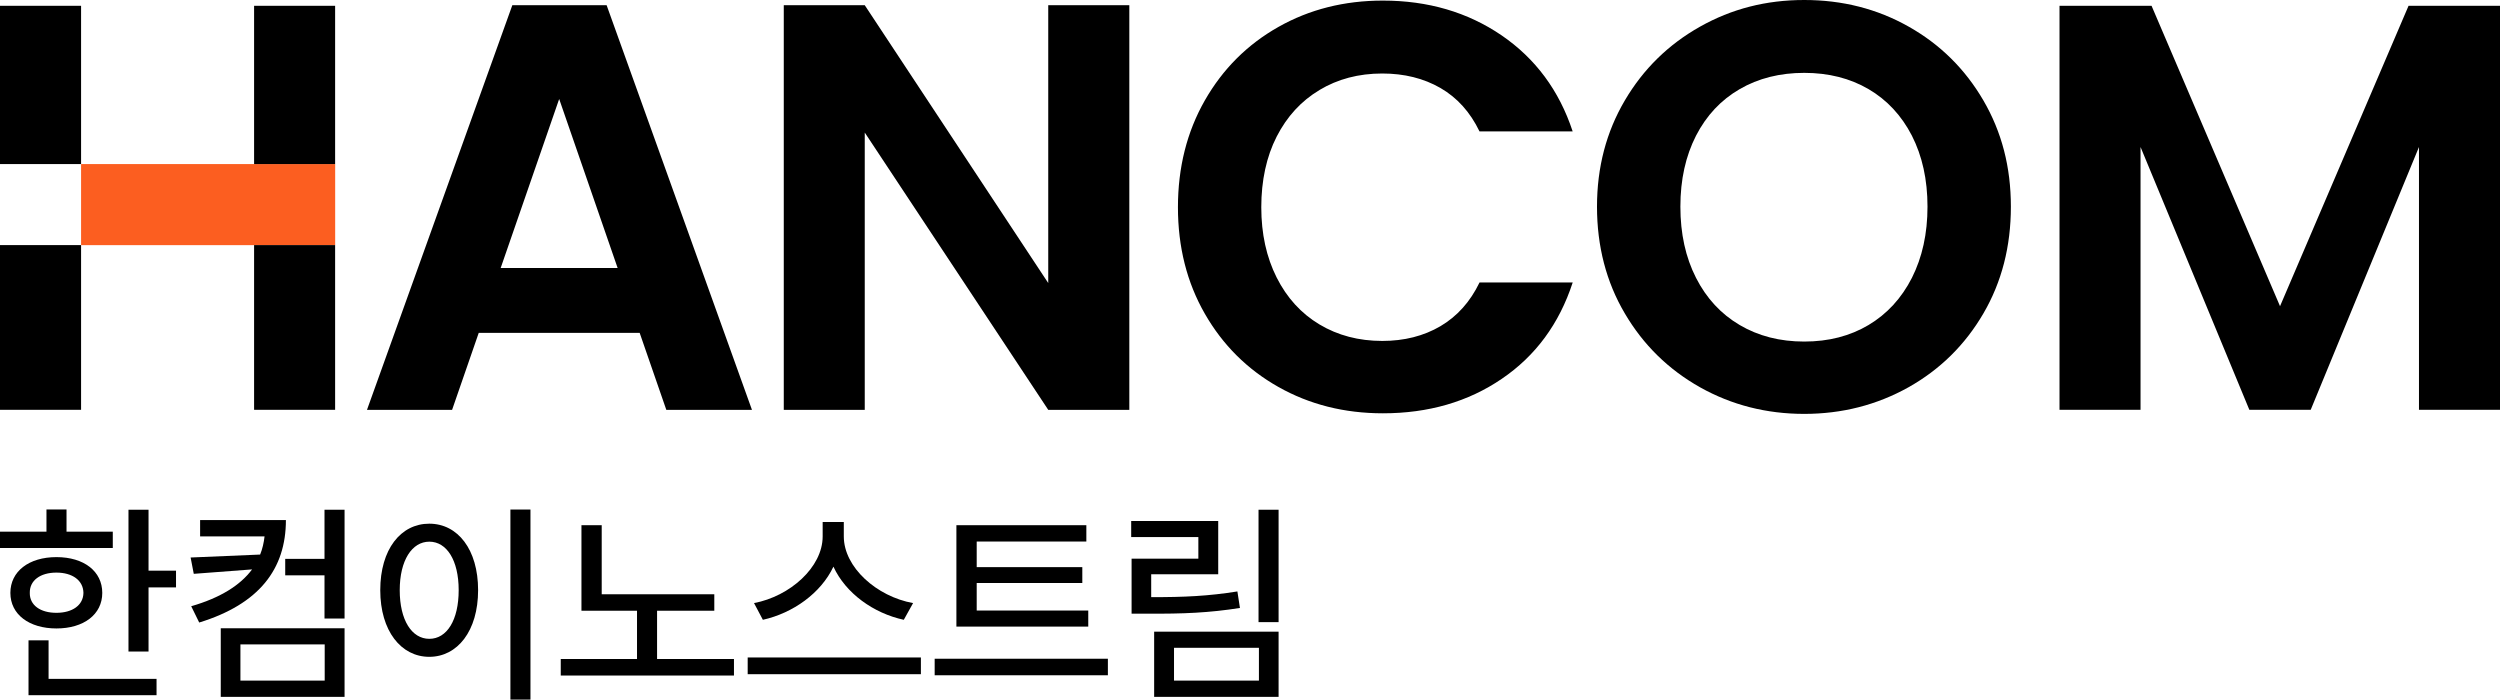
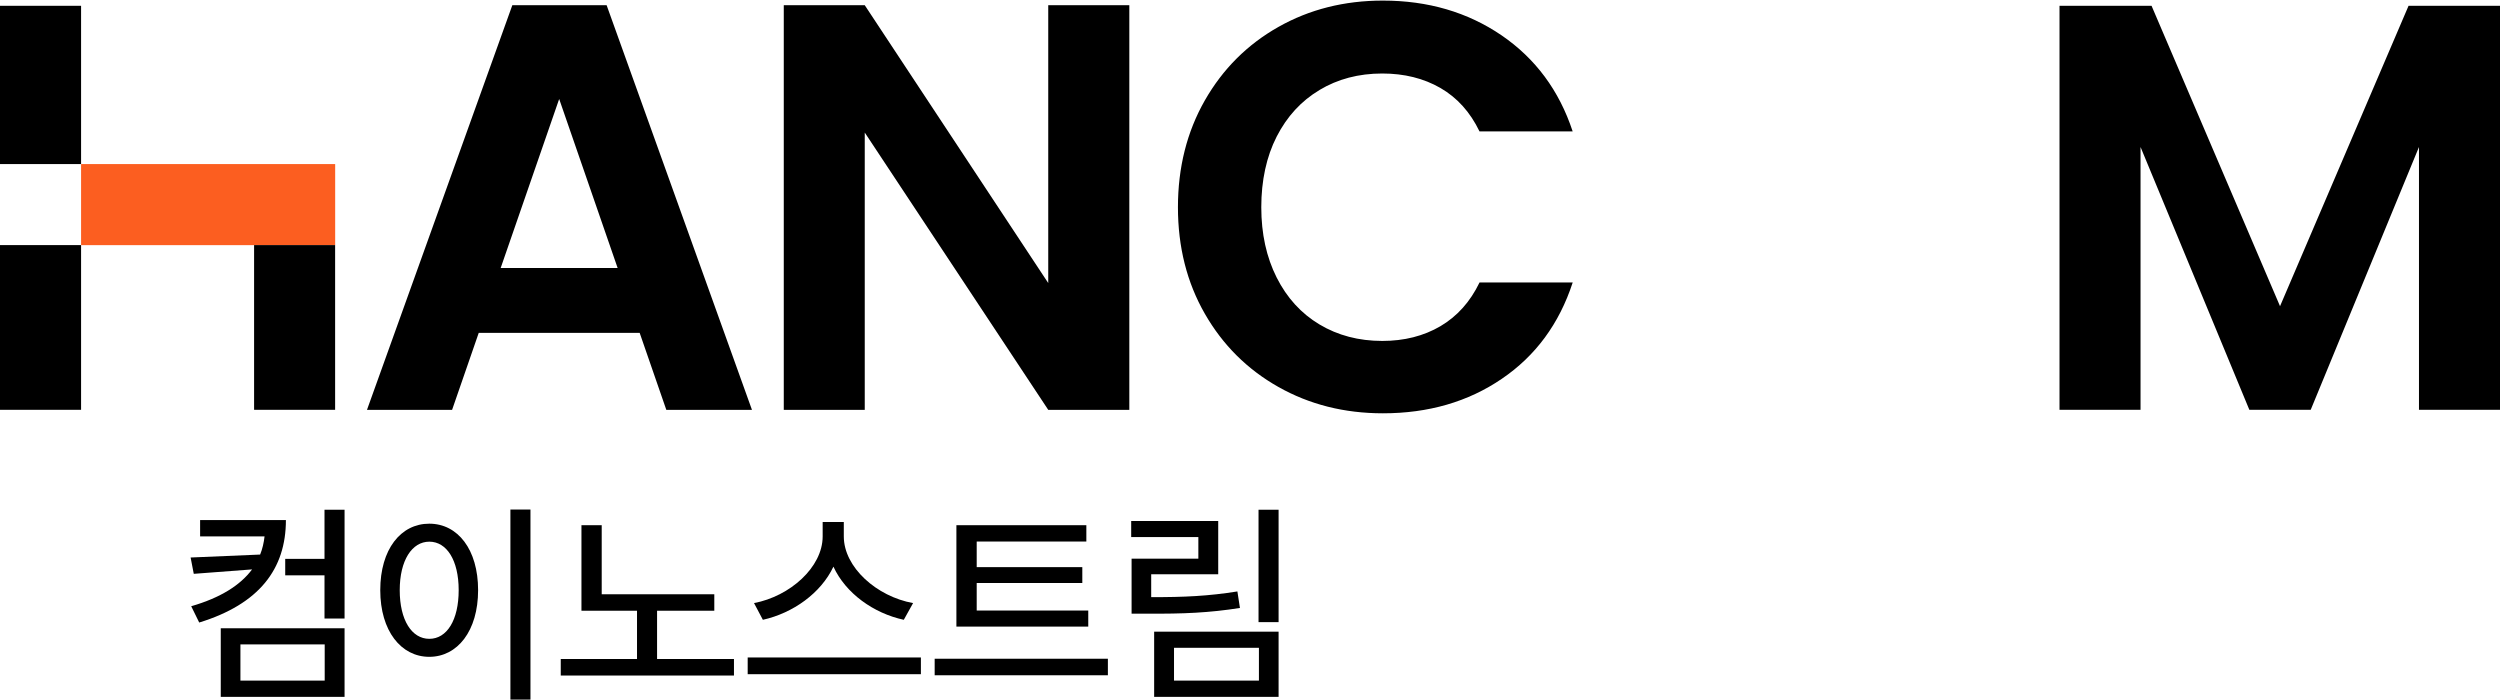
<svg xmlns="http://www.w3.org/2000/svg" id="_레이어_2" data-name="레이어 2" viewBox="0 0 508.47 142.29">
  <defs>
    <style>
      .cls-1 {
        fill: #000;
      }

      .cls-1, .cls-2 {
        stroke-width: 0px;
      }

      .cls-2 {
        fill: #fc5e20;
      }
    </style>
  </defs>
  <g id="Layer_1" data-name="Layer 1">
    <g>
      <path class="cls-1" d="M104.2,1.06l-29.56,82.3h17.31l5.42-15.66h32.73l5.42,15.66h17.42L123.38,1.06h-19.18ZM101.83,54.51l11.9-34.38,11.89,34.38h-23.79Z" />
      <polygon class="cls-1" points="213.2 57.57 175.88 1.06 159.41 1.06 159.41 83.36 175.88 83.36 175.88 26.96 213.2 83.36 229.69 83.36 229.69 1.06 213.2 1.06 213.2 57.57" />
      <path class="cls-1" d="M268.36,18.31c3.73-2.24,7.98-3.36,12.77-3.36,4.48,0,8.42.98,11.83,2.94,3.41,1.97,6.06,4.91,7.95,8.83h18.95c-2.74-8.32-7.58-14.83-14.47-19.54-6.91-4.71-14.96-7.06-24.13-7.06-7.85,0-14.94,1.79-21.25,5.36-6.32,3.57-11.31,8.55-14.96,14.94-3.65,6.4-5.47,13.65-5.47,21.73s1.82,15.3,5.47,21.66c3.65,6.36,8.63,11.32,14.96,14.89,6.32,3.57,13.41,5.36,21.25,5.36,9.25,0,17.32-2.33,24.18-7.01,6.88-4.67,11.69-11.2,14.43-19.6h-18.95c-1.89,3.92-4.54,6.88-7.95,8.89-3.41,2-7.36,3-11.83,3-4.78,0-9.04-1.12-12.77-3.35-3.74-2.24-6.63-5.42-8.71-9.54-2.08-4.13-3.13-8.89-3.13-14.3s1.04-10.28,3.13-14.37c2.08-4.07,4.97-7.24,8.71-9.47" />
-       <path class="cls-1" d="M388.21,5.42c-6.4-3.62-13.48-5.42-21.25-5.42s-14.76,1.8-21.19,5.42c-6.42,3.61-11.54,8.61-15.3,15.01-3.77,6.4-5.66,13.59-5.66,21.61s1.88,15.32,5.66,21.71c3.76,6.4,8.87,11.4,15.3,15.02,6.44,3.61,13.51,5.41,21.19,5.41s14.76-1.81,21.2-5.41c6.43-3.62,11.51-8.62,15.24-15.02,3.73-6.39,5.59-13.63,5.59-21.71s-1.86-15.21-5.59-21.61c-3.73-6.4-8.79-11.4-15.19-15.01M388.86,56.51c-2.12,4.16-5.07,7.36-8.83,9.6-3.77,2.24-8.12,3.36-13.07,3.36s-9.32-1.12-13.12-3.36c-3.81-2.24-6.77-5.44-8.89-9.6-2.12-4.16-3.18-8.98-3.18-14.48s1.07-10.3,3.18-14.43c2.12-4.12,5.08-7.27,8.89-9.48,3.8-2.2,8.18-3.3,13.12-3.3s9.3,1.1,13.07,3.3c3.76,2.2,6.71,5.36,8.83,9.48,2.1,4.13,3.17,8.92,3.17,14.43s-1.07,10.31-3.17,14.48" />
      <polygon class="cls-1" points="489.87 1.18 463.73 62.28 437.6 1.18 418.88 1.18 418.88 83.35 435.36 83.35 435.36 29.9 457.49 83.35 469.97 83.35 491.99 29.9 491.99 83.35 508.47 83.35 508.47 1.18 489.87 1.18" />
      <rect class="cls-2" x="16.49" y="33.37" width="51.68" height="16.49" />
      <rect class="cls-1" y="1.18" width="16.49" height="32.19" />
-       <rect class="cls-1" x="51.68" y="1.18" width="16.48" height="32.19" />
      <rect class="cls-1" y="49.85" width="16.49" height="33.5" />
      <rect class="cls-1" x="51.68" y="49.85" width="16.48" height="33.5" />
      <g>
-         <path class="cls-1" d="M22.95,111.46H0v-3.32h9.45v-4.52h4.08v4.52h9.41v3.32ZM20.8,120.59c0,4.39-3.78,7.23-9.32,7.23s-9.37-2.84-9.37-7.23,3.78-7.28,9.37-7.28,9.32,2.88,9.32,7.28ZM31.84,141.39H5.8v-11.15h4.08v7.84h21.96v3.32ZM6.06,120.59c-.04,2.5,2.15,4.05,5.41,4.05s5.46-1.55,5.5-4.05c-.04-2.54-2.23-4.13-5.5-4.13s-5.46,1.59-5.41,4.13ZM30.21,116.07h5.59v3.4h-5.59v13.05h-4.08v-28.85h4.08v12.4Z" />
        <path class="cls-1" d="M40.52,126.62l-1.63-3.32c6.02-1.74,10.01-4.31,12.38-7.49l-11.86.9-.64-3.32,14.14-.6c.47-1.16.75-2.41.9-3.7h-13.11v-3.32h17.45c0,9.99-5.46,17.09-17.62,20.84ZM70.08,141.73h-25.18v-13.95h25.18v13.95ZM48.9,138.42h17.14v-7.36h-17.14v7.36ZM70.08,125.8h-4.08v-8.78h-7.99v-3.36h7.99v-9.99h4.08v22.13Z" />
        <path class="cls-1" d="M97.24,120.03c0,8.31-4.21,13.56-9.93,13.56s-9.97-5.25-9.97-13.56,4.17-13.52,9.97-13.52,9.93,5.25,9.93,13.52ZM81.3,120.03c0,6.11,2.45,9.9,6.02,9.9s5.97-3.79,5.97-9.9-2.45-9.86-5.97-9.86-6.02,3.79-6.02,9.86ZM107.89,142.29h-4.08v-38.66h4.08v38.66Z" />
        <path class="cls-1" d="M145.28,124.21h-11.64v9.82h15.64v3.36h-35.23v-3.36h15.51v-9.82h-11.3v-17.39h4.12v14.04h22.9v3.36Z" />
        <path class="cls-1" d="M187.3,137.12h-35.23v-3.4h35.23v3.4ZM185.71,122.66l-1.89,3.4c-6.14-1.33-11.82-5.38-14.31-10.81-2.54,5.38-8.19,9.43-14.35,10.81l-1.8-3.4c7.3-1.38,13.96-7.28,13.96-13.56v-2.93h4.3v2.93c0,6.29,6.7,12.23,14.09,13.56Z" />
        <path class="cls-1" d="M225.33,137.34h-35.23v-3.36h35.23v3.36ZM221.33,127.44h-26.81v-20.62h26.43v3.32h-22.3v5.21h21.48v3.23h-21.48v5.6h22.69v3.27Z" />
        <path class="cls-1" d="M247.76,116.8h-13.62v4.65c6.72.02,11.69-.22,17.53-1.16l.52,3.36c-6.27.99-11.56,1.21-18.82,1.16h-3.22v-11.19h13.58v-4.39h-13.66v-3.27h17.7v10.85ZM260.05,141.73h-25.31v-13.26h25.31v13.26ZM238.78,138.42h17.27v-6.67h-17.27v6.67ZM260.05,126.53h-4.08v-22.86h4.08v22.86Z" />
      </g>
    </g>
  </g>
</svg>